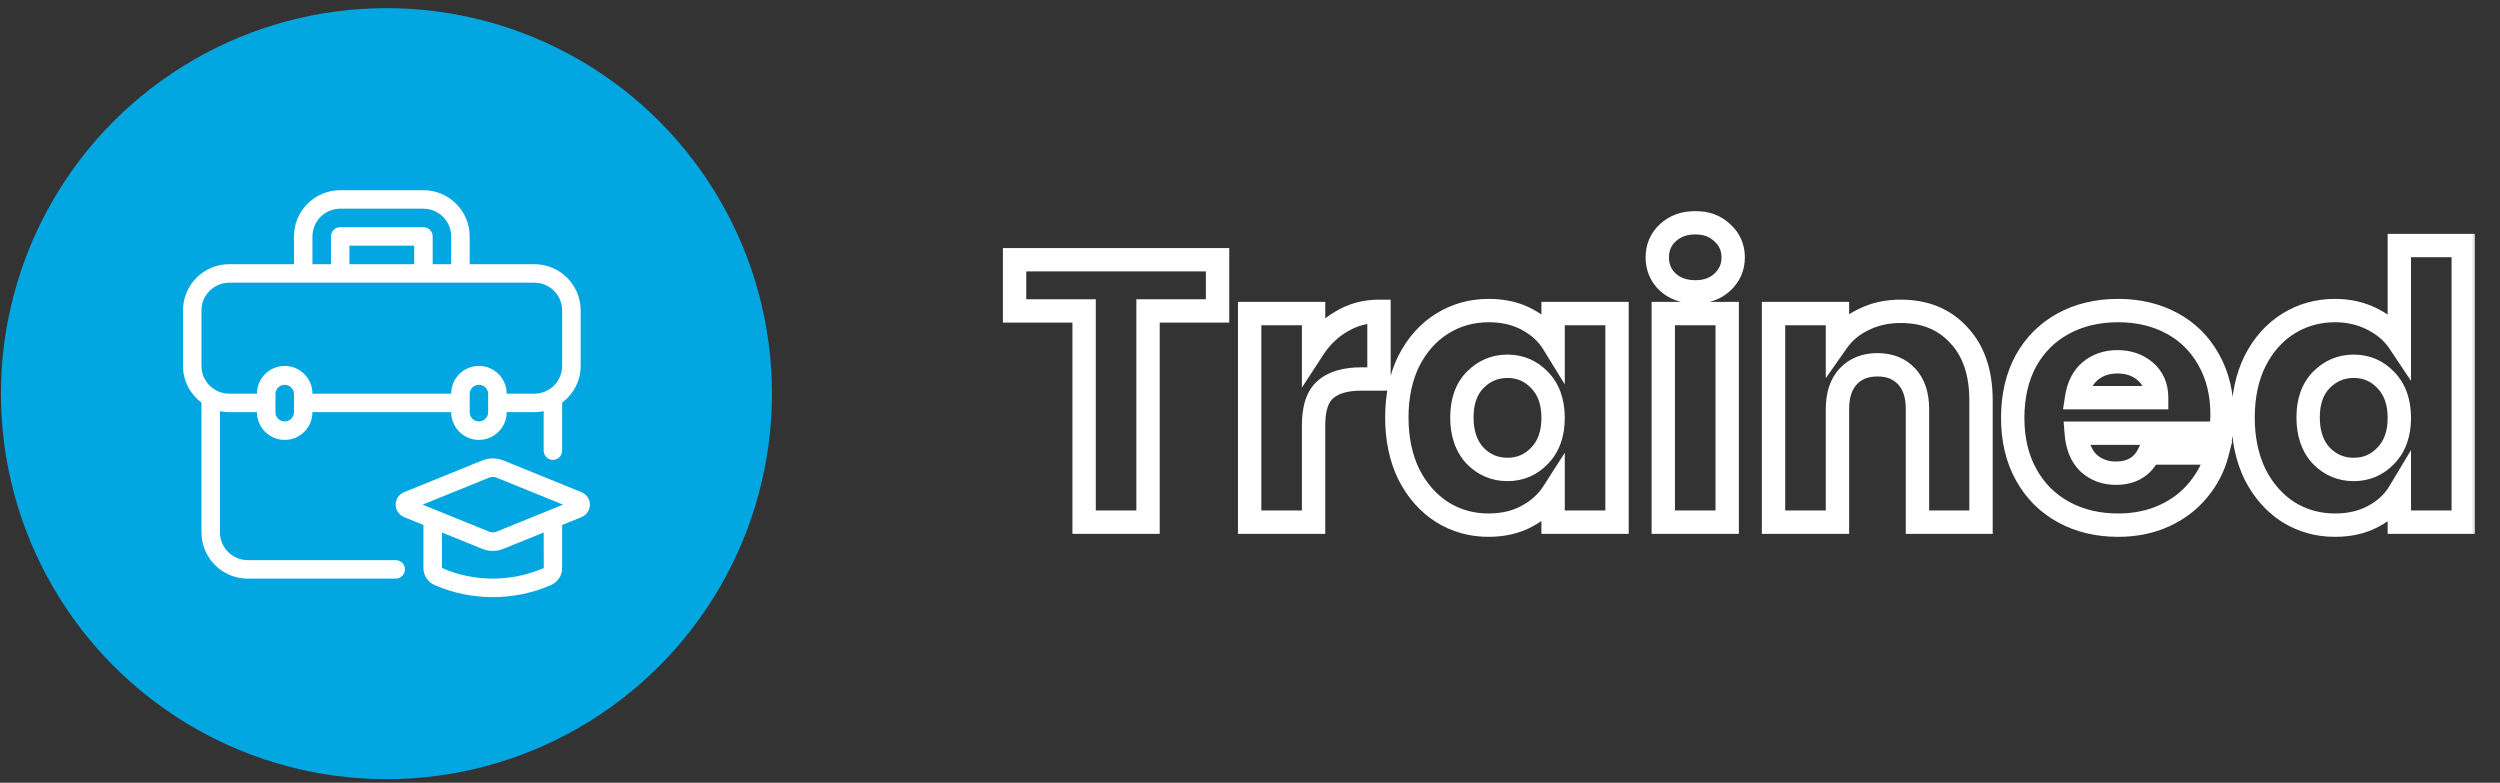
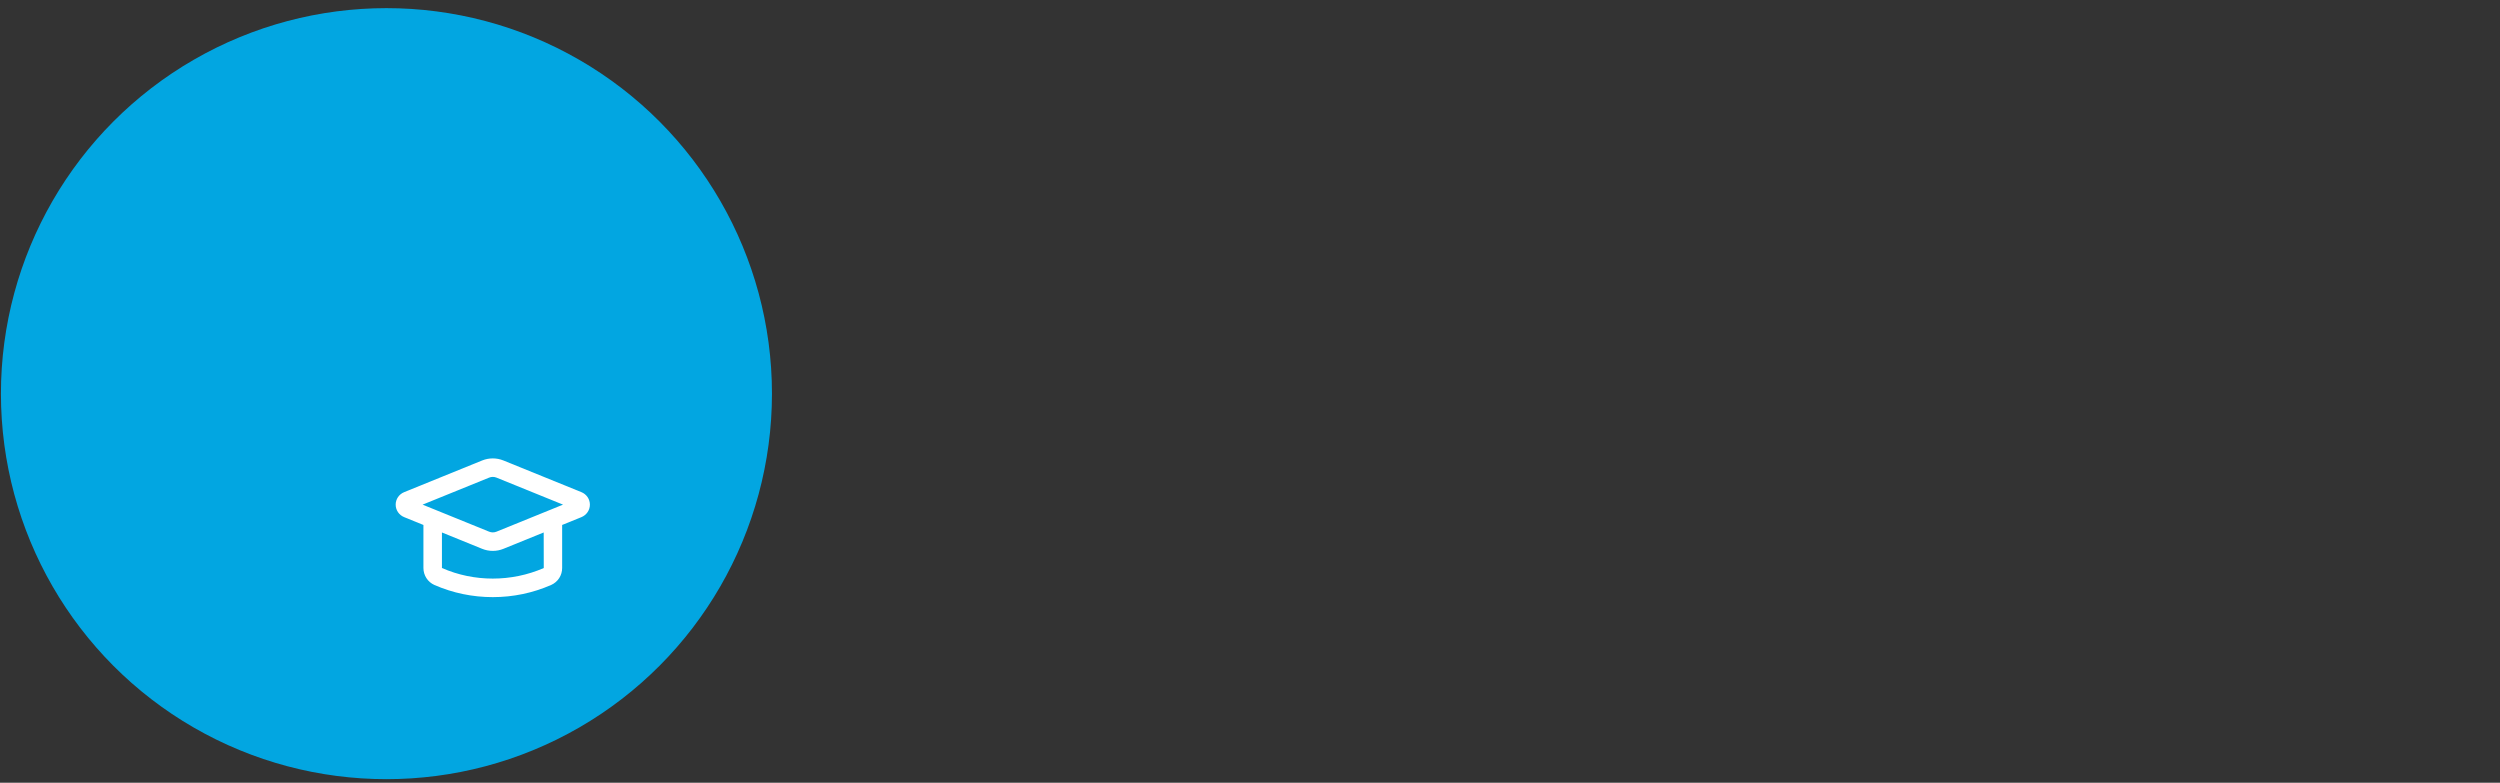
<svg xmlns="http://www.w3.org/2000/svg" width="214" height="67" viewBox="0 0 214 67" fill="none">
  <rect x="0" y="0" width="214" height="67" fill="#333333" stroke="none" />
  <mask id="path-1-outside-1_123_145" maskUnits="userSpaceOnUse" x="85.08" y="17.698" width="127" height="29" fill="black">
    <rect fill="white" x="85.08" y="17.698" width="127" height="29" />
    <path d="M104.224 22.233V26.617H98.272V44.697H92.8V26.617H86.848V22.233H104.224ZM112.442 29.817C113.082 28.836 113.882 28.068 114.842 27.514C115.802 26.938 116.869 26.649 118.042 26.649V32.441H116.538C115.173 32.441 114.149 32.74 113.466 33.337C112.783 33.913 112.442 34.938 112.442 36.41V44.697H106.97V26.841H112.442V29.817ZM119.569 35.737C119.569 33.903 119.911 32.292 120.593 30.905C121.297 29.519 122.247 28.452 123.441 27.706C124.636 26.959 125.969 26.585 127.441 26.585C128.7 26.585 129.799 26.841 130.737 27.354C131.697 27.866 132.433 28.538 132.945 29.369V26.841H138.417V44.697H132.945V42.169C132.412 43.002 131.665 43.673 130.705 44.185C129.767 44.697 128.668 44.953 127.409 44.953C125.959 44.953 124.636 44.58 123.441 43.834C122.247 43.066 121.297 41.988 120.593 40.602C119.911 39.194 119.569 37.572 119.569 35.737ZM132.945 35.77C132.945 34.404 132.561 33.327 131.793 32.538C131.047 31.748 130.129 31.354 129.041 31.354C127.953 31.354 127.025 31.748 126.257 32.538C125.511 33.306 125.137 34.372 125.137 35.737C125.137 37.103 125.511 38.191 126.257 39.002C127.025 39.791 127.953 40.185 129.041 40.185C130.129 40.185 131.047 39.791 131.793 39.002C132.561 38.212 132.945 37.135 132.945 35.77ZM145.128 24.985C144.168 24.985 143.379 24.708 142.76 24.154C142.163 23.578 141.864 22.873 141.864 22.041C141.864 21.188 142.163 20.484 142.76 19.93C143.379 19.354 144.168 19.066 145.128 19.066C146.067 19.066 146.835 19.354 147.432 19.93C148.051 20.484 148.36 21.188 148.36 22.041C148.36 22.873 148.051 23.578 147.432 24.154C146.835 24.708 146.067 24.985 145.128 24.985ZM147.848 26.841V44.697H142.376V26.841H147.848ZM162.694 26.649C164.784 26.649 166.448 27.332 167.686 28.698C168.944 30.041 169.574 31.898 169.574 34.266V44.697H164.134V35.002C164.134 33.807 163.824 32.879 163.206 32.218C162.587 31.556 161.755 31.226 160.71 31.226C159.664 31.226 158.832 31.556 158.214 32.218C157.595 32.879 157.286 33.807 157.286 35.002V44.697H151.814V26.841H157.286V29.209C157.84 28.42 158.587 27.802 159.526 27.354C160.464 26.884 161.52 26.649 162.694 26.649ZM190.208 35.481C190.208 35.993 190.176 36.527 190.112 37.081H177.728C177.813 38.191 178.165 39.044 178.784 39.642C179.424 40.218 180.203 40.505 181.12 40.505C182.485 40.505 183.435 39.929 183.968 38.778H189.792C189.493 39.951 188.949 41.007 188.16 41.946C187.392 42.884 186.421 43.62 185.248 44.154C184.075 44.687 182.763 44.953 181.312 44.953C179.563 44.953 178.005 44.58 176.64 43.834C175.275 43.087 174.208 42.02 173.44 40.633C172.672 39.247 172.288 37.626 172.288 35.77C172.288 33.913 172.661 32.292 173.408 30.905C174.176 29.519 175.243 28.452 176.608 27.706C177.973 26.959 179.541 26.585 181.312 26.585C183.04 26.585 184.576 26.948 185.92 27.674C187.264 28.399 188.309 29.433 189.056 30.777C189.824 32.121 190.208 33.69 190.208 35.481ZM184.608 34.041C184.608 33.103 184.288 32.356 183.648 31.802C183.008 31.247 182.208 30.97 181.248 30.97C180.331 30.97 179.552 31.236 178.912 31.77C178.293 32.303 177.909 33.06 177.76 34.041H184.608ZM192.007 35.737C192.007 33.903 192.348 32.292 193.031 30.905C193.735 29.519 194.684 28.452 195.879 27.706C197.074 26.959 198.407 26.585 199.879 26.585C201.052 26.585 202.119 26.831 203.079 27.322C204.06 27.812 204.828 28.474 205.383 29.305V21.017H210.855V44.697H205.383V42.138C204.871 42.991 204.135 43.673 203.175 44.185C202.236 44.697 201.137 44.953 199.879 44.953C198.407 44.953 197.074 44.58 195.879 43.834C194.684 43.066 193.735 41.988 193.031 40.602C192.348 39.194 192.007 37.572 192.007 35.737ZM205.383 35.77C205.383 34.404 204.999 33.327 204.231 32.538C203.484 31.748 202.567 31.354 201.479 31.354C200.391 31.354 199.463 31.748 198.695 32.538C197.948 33.306 197.575 34.372 197.575 35.737C197.575 37.103 197.948 38.191 198.695 39.002C199.463 39.791 200.391 40.185 201.479 40.185C202.567 40.185 203.484 39.791 204.231 39.002C204.999 38.212 205.383 37.135 205.383 35.77Z" />
  </mask>
-   <path d="M104.224 22.233H105.224V21.233H104.224V22.233ZM104.224 26.617V27.617H105.224V26.617H104.224ZM98.272 26.617V25.617H97.272V26.617H98.272ZM98.272 44.697V45.697H99.272V44.697H98.272ZM92.8 44.697H91.8V45.697H92.8V44.697ZM92.8 26.617H93.8V25.617H92.8V26.617ZM86.848 26.617H85.848V27.617H86.848V26.617ZM86.848 22.233V21.233H85.848V22.233H86.848ZM104.224 22.233H103.224V26.617H104.224H105.224V22.233H104.224ZM104.224 26.617V25.617H98.272V26.617V27.617H104.224V26.617ZM98.272 26.617H97.272V44.697H98.272H99.272V26.617H98.272ZM98.272 44.697V43.697H92.8V44.697V45.697H98.272V44.697ZM92.8 44.697H93.8V26.617H92.8H91.8V44.697H92.8ZM92.8 26.617V25.617H86.848V26.617V27.617H92.8V26.617ZM86.848 26.617H87.848V22.233H86.848H85.848V26.617H86.848ZM86.848 22.233V23.233H104.224V22.233V21.233H86.848V22.233ZM112.442 29.817H111.442V33.181L113.279 30.364L112.442 29.817ZM114.842 27.514L115.342 28.379L115.349 28.375L115.356 28.371L114.842 27.514ZM118.042 26.649H119.042V25.649H118.042V26.649ZM118.042 32.441V33.441H119.042V32.441H118.042ZM113.466 33.337L114.111 34.102L114.118 34.096L114.124 34.09L113.466 33.337ZM112.442 44.697V45.697H113.442V44.697H112.442ZM106.97 44.697H105.97V45.697H106.97V44.697ZM106.97 26.841V25.841H105.97V26.841H106.97ZM112.442 26.841H113.442V25.841H112.442V26.841ZM112.442 29.817L113.279 30.364C113.839 29.506 114.526 28.851 115.342 28.379L114.842 27.514L114.342 26.648C113.238 27.285 112.325 28.166 111.604 29.271L112.442 29.817ZM114.842 27.514L115.356 28.371C116.153 27.893 117.041 27.649 118.042 27.649V26.649V25.649C116.696 25.649 115.45 25.982 114.327 26.656L114.842 27.514ZM118.042 26.649H117.042V32.441H118.042H119.042V26.649H118.042ZM118.042 32.441V31.442H116.538V32.441V33.441H118.042V32.441ZM116.538 32.441V31.442C115.049 31.442 113.745 31.764 112.807 32.585L113.466 33.337L114.124 34.09C114.552 33.716 115.296 33.441 116.538 33.441V32.441ZM113.466 33.337L112.821 32.573C111.802 33.433 111.442 34.829 111.442 36.41H112.442H113.442C113.442 35.046 113.765 34.394 114.111 34.102L113.466 33.337ZM112.442 36.41H111.442V44.697H112.442H113.442V36.41H112.442ZM112.442 44.697V43.697H106.97V44.697V45.697H112.442V44.697ZM106.97 44.697H107.97V26.841H106.97H105.97V44.697H106.97ZM106.97 26.841V27.841H112.442V26.841V25.841H106.97V26.841ZM112.442 26.841H111.442V29.817H112.442H113.442V26.841H112.442ZM120.593 30.905L119.702 30.453L119.696 30.464L120.593 30.905ZM123.441 27.706L123.971 28.553L123.441 27.706ZM130.737 27.354L130.258 28.231L130.267 28.236L130.737 27.354ZM132.945 29.369L132.094 29.894L133.945 32.903V29.369H132.945ZM132.945 26.841V25.841H131.945V26.841H132.945ZM138.417 26.841H139.417V25.841H138.417V26.841ZM138.417 44.697V45.697H139.417V44.697H138.417ZM132.945 44.697H131.945V45.697H132.945V44.697ZM132.945 42.169H133.945V38.757L132.103 41.63L132.945 42.169ZM130.705 44.185L130.235 43.303L130.226 43.308L130.705 44.185ZM123.441 43.834L122.901 44.675L122.911 44.681L123.441 43.834ZM120.593 40.602L119.694 41.038L119.698 41.046L119.702 41.054L120.593 40.602ZM131.793 32.538L131.067 33.225L131.077 33.235L131.793 32.538ZM126.257 32.538L125.541 31.84L125.54 31.84L126.257 32.538ZM126.257 39.002L125.522 39.679L125.531 39.689L125.541 39.699L126.257 39.002ZM131.793 39.002L131.077 38.304L131.067 38.314L131.793 39.002ZM119.569 35.737H120.569C120.569 34.028 120.887 32.573 121.491 31.347L120.593 30.905L119.696 30.464C118.934 32.011 118.569 33.778 118.569 35.737H119.569ZM120.593 30.905L121.485 31.358C122.115 30.116 122.947 29.194 123.971 28.553L123.441 27.706L122.911 26.858C121.547 27.71 120.479 28.921 119.702 30.453L120.593 30.905ZM123.441 27.706L123.971 28.553C125 27.911 126.148 27.585 127.441 27.585V26.585V25.585C125.791 25.585 124.272 26.007 122.911 26.858L123.441 27.706ZM127.441 26.585V27.585C128.562 27.585 129.491 27.813 130.258 28.231L130.737 27.354L131.216 26.476C130.107 25.87 128.838 25.585 127.441 25.585V26.585ZM130.737 27.354L130.267 28.236C131.088 28.674 131.685 29.229 132.094 29.894L132.945 29.369L133.797 28.845C133.182 27.846 132.306 27.057 131.208 26.471L130.737 27.354ZM132.945 29.369H133.945V26.841H132.945H131.945V29.369H132.945ZM132.945 26.841V27.841H138.417V26.841V25.841H132.945V26.841ZM138.417 26.841H137.417V44.697H138.417H139.417V26.841H138.417ZM138.417 44.697V43.697H132.945V44.697V45.697H138.417V44.697ZM132.945 44.697H133.945V42.169H132.945H131.945V44.697H132.945ZM132.945 42.169L132.103 41.63C131.672 42.303 131.059 42.863 130.235 43.303L130.705 44.185L131.176 45.068C132.271 44.484 133.152 43.7 133.787 42.709L132.945 42.169ZM130.705 44.185L130.226 43.308C129.459 43.726 128.53 43.953 127.409 43.953V44.953V45.953C128.806 45.953 130.075 45.669 131.184 45.063L130.705 44.185ZM127.409 44.953V43.953C126.14 43.953 125.002 43.63 123.971 42.986L123.441 43.834L122.911 44.681C124.27 45.531 125.777 45.953 127.409 45.953V44.953ZM123.441 43.834L123.982 42.992C122.951 42.329 122.116 41.393 121.485 40.149L120.593 40.602L119.702 41.054C120.478 42.584 121.543 43.802 122.901 44.675L123.441 43.834ZM120.593 40.602L121.493 40.165C120.887 38.915 120.569 37.447 120.569 35.737H119.569H118.569C118.569 37.697 118.934 39.472 119.694 41.038L120.593 40.602ZM132.945 35.77H133.945C133.945 34.209 133.501 32.859 132.51 31.84L131.793 32.538L131.077 33.235C131.622 33.795 131.945 34.599 131.945 35.77H132.945ZM131.793 32.538L132.52 31.85C131.584 30.861 130.404 30.354 129.041 30.354V31.354V32.353C129.855 32.353 130.509 32.635 131.067 33.225L131.793 32.538ZM129.041 31.354V30.354C127.68 30.354 126.494 30.86 125.541 31.84L126.257 32.538L126.974 33.235C127.556 32.636 128.227 32.353 129.041 32.353V31.354ZM126.257 32.538L125.54 31.84C124.566 32.843 124.137 34.187 124.137 35.737H125.137H126.137C126.137 34.558 126.455 33.768 126.974 33.235L126.257 32.538ZM125.137 35.737H124.137C124.137 37.291 124.567 38.642 125.522 39.679L126.257 39.002L126.993 38.324C126.454 37.739 126.137 36.914 126.137 35.737H125.137ZM126.257 39.002L125.541 39.699C126.494 40.679 127.68 41.185 129.041 41.185V40.185V39.185C128.227 39.185 127.556 38.903 126.974 38.304L126.257 39.002ZM129.041 40.185V41.185C130.404 41.185 131.584 40.678 132.52 39.689L131.793 39.002L131.067 38.314C130.509 38.904 129.855 39.185 129.041 39.185V40.185ZM131.793 39.002L132.51 39.699C133.501 38.68 133.945 37.329 133.945 35.77H132.945H131.945C131.945 36.94 131.622 37.744 131.077 38.304L131.793 39.002ZM142.76 24.154L142.066 24.873L142.079 24.886L142.093 24.898L142.76 24.154ZM142.76 19.93L143.441 20.662L143.442 20.661L142.76 19.93ZM147.432 19.93L146.738 20.649L146.751 20.662L146.765 20.674L147.432 19.93ZM147.432 24.154L148.113 24.886L148.114 24.885L147.432 24.154ZM147.848 26.841H148.848V25.841H147.848V26.841ZM147.848 44.697V45.697H148.848V44.697H147.848ZM142.376 44.697H141.376V45.697H142.376V44.697ZM142.376 26.841V25.841H141.376V26.841H142.376ZM145.128 24.985V23.985C144.374 23.985 143.835 23.774 143.428 23.409L142.76 24.154L142.093 24.898C142.923 25.642 143.962 25.985 145.128 25.985V24.985ZM142.76 24.154L143.454 23.434C143.053 23.047 142.864 22.603 142.864 22.041H141.864H140.864C140.864 23.144 141.273 24.108 142.066 24.873L142.76 24.154ZM141.864 22.041H142.864C142.864 21.451 143.057 21.018 143.441 20.662L142.76 19.93L142.08 19.197C141.268 19.95 140.864 20.925 140.864 22.041H141.864ZM142.76 19.93L143.442 20.661C143.85 20.281 144.384 20.066 145.128 20.066V19.066V18.066C143.952 18.066 142.908 18.426 142.079 19.198L142.76 19.93ZM145.128 19.066V20.066C145.845 20.066 146.352 20.277 146.738 20.649L147.432 19.93L148.126 19.21C147.318 18.43 146.289 18.066 145.128 18.066V19.066ZM147.432 19.93L146.765 20.674C147.165 21.033 147.36 21.464 147.36 22.041H148.36H149.36C149.36 20.913 148.936 19.935 148.1 19.185L147.432 19.93ZM148.36 22.041H147.36C147.36 22.591 147.17 23.031 146.751 23.422L147.432 24.154L148.114 24.885C148.932 24.124 149.36 23.156 149.36 22.041H148.36ZM147.432 24.154L146.752 23.421C146.367 23.778 145.855 23.985 145.128 23.985V24.985V25.985C146.278 25.985 147.302 25.639 148.113 24.886L147.432 24.154ZM147.848 26.841H146.848V44.697H147.848H148.848V26.841H147.848ZM147.848 44.697V43.697H142.376V44.697V45.697H147.848V44.697ZM142.376 44.697H143.376V26.841H142.376H141.376V44.697H142.376ZM142.376 26.841V27.841H147.848V26.841V25.841H142.376V26.841ZM167.686 28.698L166.945 29.369L166.95 29.375L166.956 29.381L167.686 28.698ZM169.574 44.697V45.697H170.574V44.697H169.574ZM164.134 44.697H163.134V45.697H164.134V44.697ZM163.206 32.218L162.475 32.901V32.901L163.206 32.218ZM158.214 32.218L158.944 32.901V32.901L158.214 32.218ZM157.286 44.697V45.697H158.286V44.697H157.286ZM151.814 44.697H150.814V45.697H151.814V44.697ZM151.814 26.841V25.841H150.814V26.841H151.814ZM157.286 26.841H158.286V25.841H157.286V26.841ZM157.286 29.209H156.286V32.372L158.104 29.784L157.286 29.209ZM159.526 27.354L159.956 28.256L159.965 28.252L159.973 28.248L159.526 27.354ZM162.694 26.649V27.649C164.544 27.649 165.923 28.242 166.945 29.369L167.686 28.698L168.427 28.026C166.973 26.422 165.024 25.649 162.694 25.649V26.649ZM167.686 28.698L166.956 29.381C167.995 30.491 168.574 32.076 168.574 34.266H169.574H170.574C170.574 31.719 169.893 29.592 168.415 28.014L167.686 28.698ZM169.574 34.266H168.574V44.697H169.574H170.574V34.266H169.574ZM169.574 44.697V43.697H164.134V44.697V45.697H169.574V44.697ZM164.134 44.697H165.134V35.002H164.134H163.134V44.697H164.134ZM164.134 35.002H165.134C165.134 33.636 164.777 32.434 163.936 31.534L163.206 32.218L162.475 32.901C162.871 33.324 163.134 33.977 163.134 35.002H164.134ZM163.206 32.218L163.936 31.534C163.098 30.639 161.985 30.226 160.71 30.226V31.226V32.225C161.525 32.225 162.075 32.473 162.475 32.901L163.206 32.218ZM160.71 31.226V30.226C159.434 30.226 158.321 30.639 157.483 31.534L158.214 32.218L158.944 32.901C159.344 32.473 159.894 32.225 160.71 32.225V31.226ZM158.214 32.218L157.483 31.534C156.642 32.434 156.286 33.636 156.286 35.002H157.286H158.286C158.286 33.977 158.548 33.324 158.944 32.901L158.214 32.218ZM157.286 35.002H156.286V44.697H157.286H158.286V35.002H157.286ZM157.286 44.697V43.697H151.814V44.697V45.697H157.286V44.697ZM151.814 44.697H152.814V26.841H151.814H150.814V44.697H151.814ZM151.814 26.841V27.841H157.286V26.841V25.841H151.814V26.841ZM157.286 26.841H156.286V29.209H157.286H158.286V26.841H157.286ZM157.286 29.209L158.104 29.784C158.552 29.147 159.16 28.636 159.956 28.256L159.526 27.354L159.095 26.451C158.014 26.967 157.129 27.694 156.467 28.634L157.286 29.209ZM159.526 27.354L159.973 28.248C160.757 27.856 161.657 27.649 162.694 27.649V26.649V25.649C161.384 25.649 160.172 25.913 159.078 26.459L159.526 27.354ZM190.112 37.081V38.081H191.003L191.105 37.196L190.112 37.081ZM177.728 37.081V36.081H176.648L176.731 37.158L177.728 37.081ZM178.784 39.642L178.089 40.361L178.102 40.373L178.115 40.385L178.784 39.642ZM183.968 38.778V37.778H183.329L183.061 38.357L183.968 38.778ZM189.792 38.778L190.761 39.024L191.079 37.778H189.792V38.778ZM188.16 41.946L187.395 41.302L187.386 41.312L188.16 41.946ZM185.248 44.154L185.662 45.064L185.248 44.154ZM176.64 43.834L176.16 44.711L176.64 43.834ZM173.44 40.633L174.315 40.149L173.44 40.633ZM173.408 30.905L172.533 30.421L172.528 30.431L173.408 30.905ZM176.608 27.706L177.088 28.583L176.608 27.706ZM185.92 27.674L185.445 28.553L185.92 27.674ZM189.056 30.777L188.182 31.263L188.188 31.274L189.056 30.777ZM184.608 34.041V35.041H185.608V34.041H184.608ZM183.648 31.802L184.303 31.046L183.648 31.802ZM178.912 31.77L178.272 31.001L178.265 31.007L178.259 31.012L178.912 31.77ZM177.76 34.041L176.771 33.891L176.596 35.041H177.76V34.041ZM190.208 35.481H189.208C189.208 35.952 189.179 36.447 189.119 36.967L190.112 37.081L191.105 37.196C191.173 36.607 191.208 36.035 191.208 35.481H190.208ZM190.112 37.081V36.081H177.728V37.081V38.081H190.112V37.081ZM177.728 37.081L176.731 37.158C176.829 38.438 177.248 39.548 178.089 40.361L178.784 39.642L179.479 38.922C179.083 38.54 178.797 37.944 178.725 37.005L177.728 37.081ZM178.784 39.642L178.115 40.385C178.951 41.138 179.973 41.505 181.12 41.505V40.505V39.505C180.432 39.505 179.897 39.297 179.453 38.898L178.784 39.642ZM181.12 40.505V41.505C181.944 41.505 182.711 41.331 183.375 40.928C184.043 40.523 184.538 39.927 184.876 39.198L183.968 38.778L183.061 38.357C182.865 38.78 182.619 39.048 182.337 39.218C182.051 39.392 181.662 39.505 181.12 39.505V40.505ZM183.968 38.778V39.778H189.792V38.778V37.778H183.968V38.778ZM189.792 38.778L188.823 38.531C188.562 39.556 188.088 40.477 187.395 41.302L188.16 41.946L188.925 42.589C189.81 41.537 190.425 40.345 190.761 39.024L189.792 38.778ZM188.16 41.946L187.386 41.312C186.721 42.125 185.877 42.769 184.834 43.243L185.248 44.154L185.662 45.064C186.966 44.471 188.063 43.644 188.934 42.579L188.16 41.946ZM185.248 44.154L184.834 43.243C183.806 43.71 182.638 43.953 181.312 43.953V44.953V45.953C182.888 45.953 184.343 45.663 185.662 45.064L185.248 44.154ZM181.312 44.953V43.953C179.709 43.953 178.321 43.613 177.12 42.956L176.64 43.834L176.16 44.711C177.69 45.547 179.416 45.953 181.312 45.953V44.953ZM176.64 43.834L177.12 42.956C175.924 42.302 174.993 41.373 174.315 40.149L173.44 40.633L172.565 41.118C173.423 42.667 174.625 43.871 176.16 44.711L176.64 43.834ZM173.44 40.633L174.315 40.149C173.642 38.934 173.288 37.485 173.288 35.77H172.288H171.288C171.288 37.766 171.702 39.559 172.565 41.118L173.44 40.633ZM172.288 35.77H173.288C173.288 34.049 173.633 32.597 174.289 31.38L173.408 30.905L172.528 30.431C171.69 31.988 171.288 33.778 171.288 35.77H172.288ZM173.408 30.905L174.283 31.39C174.961 30.166 175.892 29.237 177.088 28.583L176.608 27.706L176.128 26.828C174.593 27.667 173.391 28.872 172.533 30.421L173.408 30.905ZM176.608 27.706L177.088 28.583C178.287 27.927 179.686 27.585 181.312 27.585V26.585V25.585C179.397 25.585 177.66 25.991 176.128 26.828L176.608 27.706ZM181.312 26.585V27.585C182.896 27.585 184.265 27.917 185.445 28.553L185.92 27.674L186.395 26.794C184.887 25.98 183.184 25.585 181.312 25.585V26.585ZM185.92 27.674L185.445 28.553C186.62 29.188 187.527 30.085 188.182 31.263L189.056 30.777L189.93 30.292C189.092 28.782 187.908 27.61 186.395 26.794L185.92 27.674ZM189.056 30.777L188.188 31.274C188.857 32.444 189.208 33.836 189.208 35.481H190.208H191.208C191.208 33.543 190.791 31.799 189.924 30.281L189.056 30.777ZM184.608 34.041H185.608C185.608 32.848 185.187 31.812 184.303 31.046L183.648 31.802L182.993 32.557C183.389 32.9 183.608 33.358 183.608 34.041H184.608ZM183.648 31.802L184.303 31.046C183.457 30.312 182.414 29.97 181.248 29.97V30.97V31.97C182.002 31.97 182.559 32.181 182.993 32.557L183.648 31.802ZM181.248 30.97V29.97C180.122 29.97 179.11 30.303 178.272 31.001L178.912 31.77L179.552 32.538C179.994 32.17 180.539 31.97 181.248 31.97V30.97ZM178.912 31.77L178.259 31.012C177.423 31.733 176.949 32.727 176.771 33.891L177.76 34.041L178.749 34.192C178.87 33.394 179.164 32.873 179.565 32.527L178.912 31.77ZM177.76 34.041V35.041H184.608V34.041V33.041H177.76V34.041ZM193.031 30.905L192.139 30.453L192.134 30.464L193.031 30.905ZM195.879 27.706L196.409 28.553L195.879 27.706ZM203.079 27.322L202.624 28.212L202.632 28.216L203.079 27.322ZM205.383 29.305L204.551 29.86L206.383 32.608V29.305H205.383ZM205.383 21.017V20.017H204.383V21.017H205.383ZM210.855 21.017H211.855V20.017H210.855V21.017ZM210.855 44.697V45.697H211.855V44.697H210.855ZM205.383 44.697H204.383V45.697H205.383V44.697ZM205.383 42.138H206.383V38.527L204.525 41.623L205.383 42.138ZM203.175 44.185L202.704 43.303L202.696 43.308L203.175 44.185ZM195.879 43.834L195.338 44.675L195.349 44.681L195.879 43.834ZM193.031 40.602L192.131 41.038L192.135 41.046L192.139 41.054L193.031 40.602ZM204.231 32.538L203.504 33.225L203.514 33.235L204.231 32.538ZM198.695 32.538L197.978 31.84L197.978 31.84L198.695 32.538ZM198.695 39.002L197.959 39.679L197.969 39.689L197.978 39.699L198.695 39.002ZM204.231 39.002L203.514 38.304L203.504 38.314L204.231 39.002ZM192.007 35.737H193.007C193.007 34.028 193.325 32.573 193.928 31.347L193.031 30.905L192.134 30.464C191.372 32.011 191.007 33.778 191.007 35.737H192.007ZM193.031 30.905L193.923 31.358C194.553 30.116 195.384 29.194 196.409 28.553L195.879 27.706L195.349 26.858C193.984 27.71 192.917 28.921 192.139 30.453L193.031 30.905ZM195.879 27.706L196.409 28.553C197.437 27.911 198.585 27.585 199.879 27.585V26.585V25.585C198.228 25.585 196.71 26.007 195.349 26.858L195.879 27.706ZM199.879 26.585V27.585C200.908 27.585 201.817 27.799 202.624 28.212L203.079 27.322L203.534 26.431C202.421 25.862 201.196 25.585 199.879 25.585V26.585ZM203.079 27.322L202.632 28.216C203.473 28.637 204.102 29.187 204.551 29.86L205.383 29.305L206.215 28.751C205.554 27.76 204.647 26.988 203.526 26.427L203.079 27.322ZM205.383 29.305H206.383V21.017H205.383H204.383V29.305H205.383ZM205.383 21.017V22.017H210.855V21.017V20.017H205.383V21.017ZM210.855 21.017H209.855V44.697H210.855H211.855V21.017H210.855ZM210.855 44.697V43.697H205.383V44.697V45.697H210.855V44.697ZM205.383 44.697H206.383V42.138H205.383H204.383V44.697H205.383ZM205.383 42.138L204.525 41.623C204.115 42.307 203.52 42.868 202.704 43.303L203.175 44.185L203.645 45.068C204.75 44.479 205.626 43.675 206.24 42.652L205.383 42.138ZM203.175 44.185L202.696 43.308C201.928 43.726 201 43.953 199.879 43.953V44.953V45.953C201.275 45.953 202.544 45.669 203.654 45.063L203.175 44.185ZM199.879 44.953V43.953C198.585 43.953 197.437 43.628 196.409 42.986L195.879 43.834L195.349 44.681C196.71 45.532 198.228 45.953 199.879 45.953V44.953ZM195.879 43.834L196.42 42.992C195.388 42.329 194.554 41.393 193.923 40.149L193.031 40.602L192.139 41.054C192.916 42.584 193.98 43.802 195.338 44.675L195.879 43.834ZM193.031 40.602L193.931 40.165C193.324 38.915 193.007 37.447 193.007 35.737H192.007H191.007C191.007 37.697 191.372 39.472 192.131 41.038L193.031 40.602ZM205.383 35.77H206.383C206.383 34.209 205.938 32.859 204.948 31.84L204.231 32.538L203.514 33.235C204.059 33.795 204.383 34.599 204.383 35.77H205.383ZM204.231 32.538L204.957 31.85C204.021 30.861 202.841 30.354 201.479 30.354V31.354V32.353C202.292 32.353 202.947 32.635 203.504 33.225L204.231 32.538ZM201.479 31.354V30.354C200.117 30.354 198.932 30.86 197.978 31.84L198.695 32.538L199.412 33.235C199.994 32.636 200.665 32.353 201.479 32.353V31.354ZM198.695 32.538L197.978 31.84C197.004 32.843 196.575 34.187 196.575 35.737H197.575H198.575C198.575 34.558 198.893 33.768 199.412 33.235L198.695 32.538ZM197.575 35.737H196.575C196.575 37.291 197.004 38.642 197.959 39.679L198.695 39.002L199.43 38.324C198.892 37.739 198.575 36.914 198.575 35.737H197.575ZM198.695 39.002L197.978 39.699C198.932 40.679 200.117 41.185 201.479 41.185V40.185V39.185C200.665 39.185 199.994 38.903 199.412 38.304L198.695 39.002ZM201.479 40.185V41.185C202.841 41.185 204.021 40.678 204.957 39.689L204.231 39.002L203.504 38.314C202.947 38.904 202.292 39.185 201.479 39.185V40.185ZM204.231 39.002L204.948 39.699C205.938 38.68 206.383 37.329 206.383 35.77H205.383H204.383C204.383 36.94 204.059 37.744 203.514 38.304L204.231 39.002Z" fill="white" mask="url(#path-1-outside-1_123_145)" />
  <circle cx="33.08" cy="33.697" r="33" fill="#02A6E1" />
-   <path d="M33.871 47.947H21.205C19.898 47.947 18.83 46.879 18.83 45.572V35.201C19.085 35.253 19.351 35.281 19.621 35.281H21.996C21.996 36.59 23.062 37.656 24.371 37.656C25.681 37.656 26.746 36.59 26.746 35.281H38.621C38.621 36.59 39.687 37.656 40.996 37.656C42.306 37.656 43.371 36.59 43.371 35.281H45.746C46.017 35.281 46.282 35.253 46.538 35.201V38.574C46.538 39.01 46.894 39.366 47.33 39.366C47.765 39.366 48.121 39.01 48.121 38.574V34.469C49.077 33.745 49.705 32.61 49.705 31.323V26.573C49.705 24.39 47.929 22.614 45.746 22.614H40.205V20.239C40.205 18.057 38.429 16.281 36.246 16.281H29.121C26.939 16.281 25.163 18.057 25.163 20.239V22.614H19.621C17.439 22.614 15.663 24.39 15.663 26.573V31.323C15.663 32.611 16.291 33.746 17.246 34.469V45.572C17.246 47.758 19.02 49.531 21.205 49.531H33.871C34.307 49.531 34.663 49.175 34.663 48.739C34.663 48.304 34.307 47.947 33.871 47.947ZM25.163 35.281C25.163 35.491 25.079 35.692 24.931 35.841C24.783 35.989 24.581 36.072 24.371 36.072C24.161 36.072 23.96 35.989 23.811 35.841C23.663 35.692 23.58 35.491 23.58 35.281V33.697C23.589 33.494 23.676 33.301 23.823 33.16C23.971 33.019 24.167 32.941 24.371 32.941C24.575 32.941 24.771 33.019 24.919 33.16C25.066 33.301 25.154 33.494 25.163 33.697V35.281ZM41.788 35.281C41.788 35.491 41.705 35.692 41.556 35.841C41.408 35.989 41.206 36.072 40.996 36.072C40.786 36.072 40.585 35.989 40.436 35.841C40.288 35.692 40.205 35.491 40.205 35.281V33.697C40.214 33.494 40.301 33.301 40.449 33.16C40.596 33.019 40.792 32.941 40.996 32.941C41.2 32.941 41.397 33.019 41.544 33.16C41.691 33.301 41.779 33.494 41.788 33.697V35.281ZM26.746 20.239C26.746 18.93 27.812 17.864 29.121 17.864H36.246C37.556 17.864 38.621 18.93 38.621 20.239V22.614H37.038V20.239C37.038 20.029 36.955 19.828 36.806 19.679C36.658 19.531 36.456 19.448 36.246 19.448H29.121C28.911 19.448 28.71 19.531 28.561 19.679C28.413 19.828 28.33 20.029 28.33 20.239V22.614H26.746V20.239ZM29.913 22.614V21.031H35.455V22.614H29.913ZM17.246 26.573C17.246 25.263 18.312 24.198 19.621 24.198H45.746C47.056 24.198 48.121 25.263 48.121 26.573V31.323C48.121 32.632 47.056 33.697 45.746 33.697H43.371C43.371 32.388 42.306 31.323 40.996 31.323C39.687 31.323 38.621 32.388 38.621 33.697H26.746C26.746 32.388 25.681 31.323 24.371 31.323C23.062 31.323 21.996 32.388 21.996 33.697H19.621C18.312 33.697 17.246 32.632 17.246 31.323V26.573Z" fill="white" />
  <path d="M49.768 42.127L43.09 39.415C42.508 39.181 41.858 39.181 41.276 39.415L34.599 42.127C34.156 42.307 33.87 42.727 33.87 43.197C33.87 43.668 34.156 44.088 34.599 44.268L36.245 44.937V48.62C36.245 49.251 36.614 49.821 37.187 50.075C38.769 50.764 40.449 51.114 42.183 51.114C43.917 51.114 45.597 50.764 47.182 50.072C47.462 49.947 47.7 49.743 47.867 49.486C48.033 49.228 48.121 48.927 48.12 48.62V44.937L49.767 44.268C50.21 44.088 50.495 43.668 50.495 43.197C50.495 42.727 50.21 42.307 49.767 42.127H49.768ZM46.546 48.623C43.785 49.828 40.576 49.831 37.83 48.62V45.58L41.276 46.98C41.859 47.215 42.509 47.215 43.091 46.98L46.54 45.579L46.546 48.623ZM42.496 45.512C42.296 45.593 42.072 45.593 41.873 45.512L36.173 43.197L41.873 40.883C42.072 40.802 42.296 40.802 42.496 40.883L48.195 43.197L42.496 45.512Z" fill="white" />
</svg>